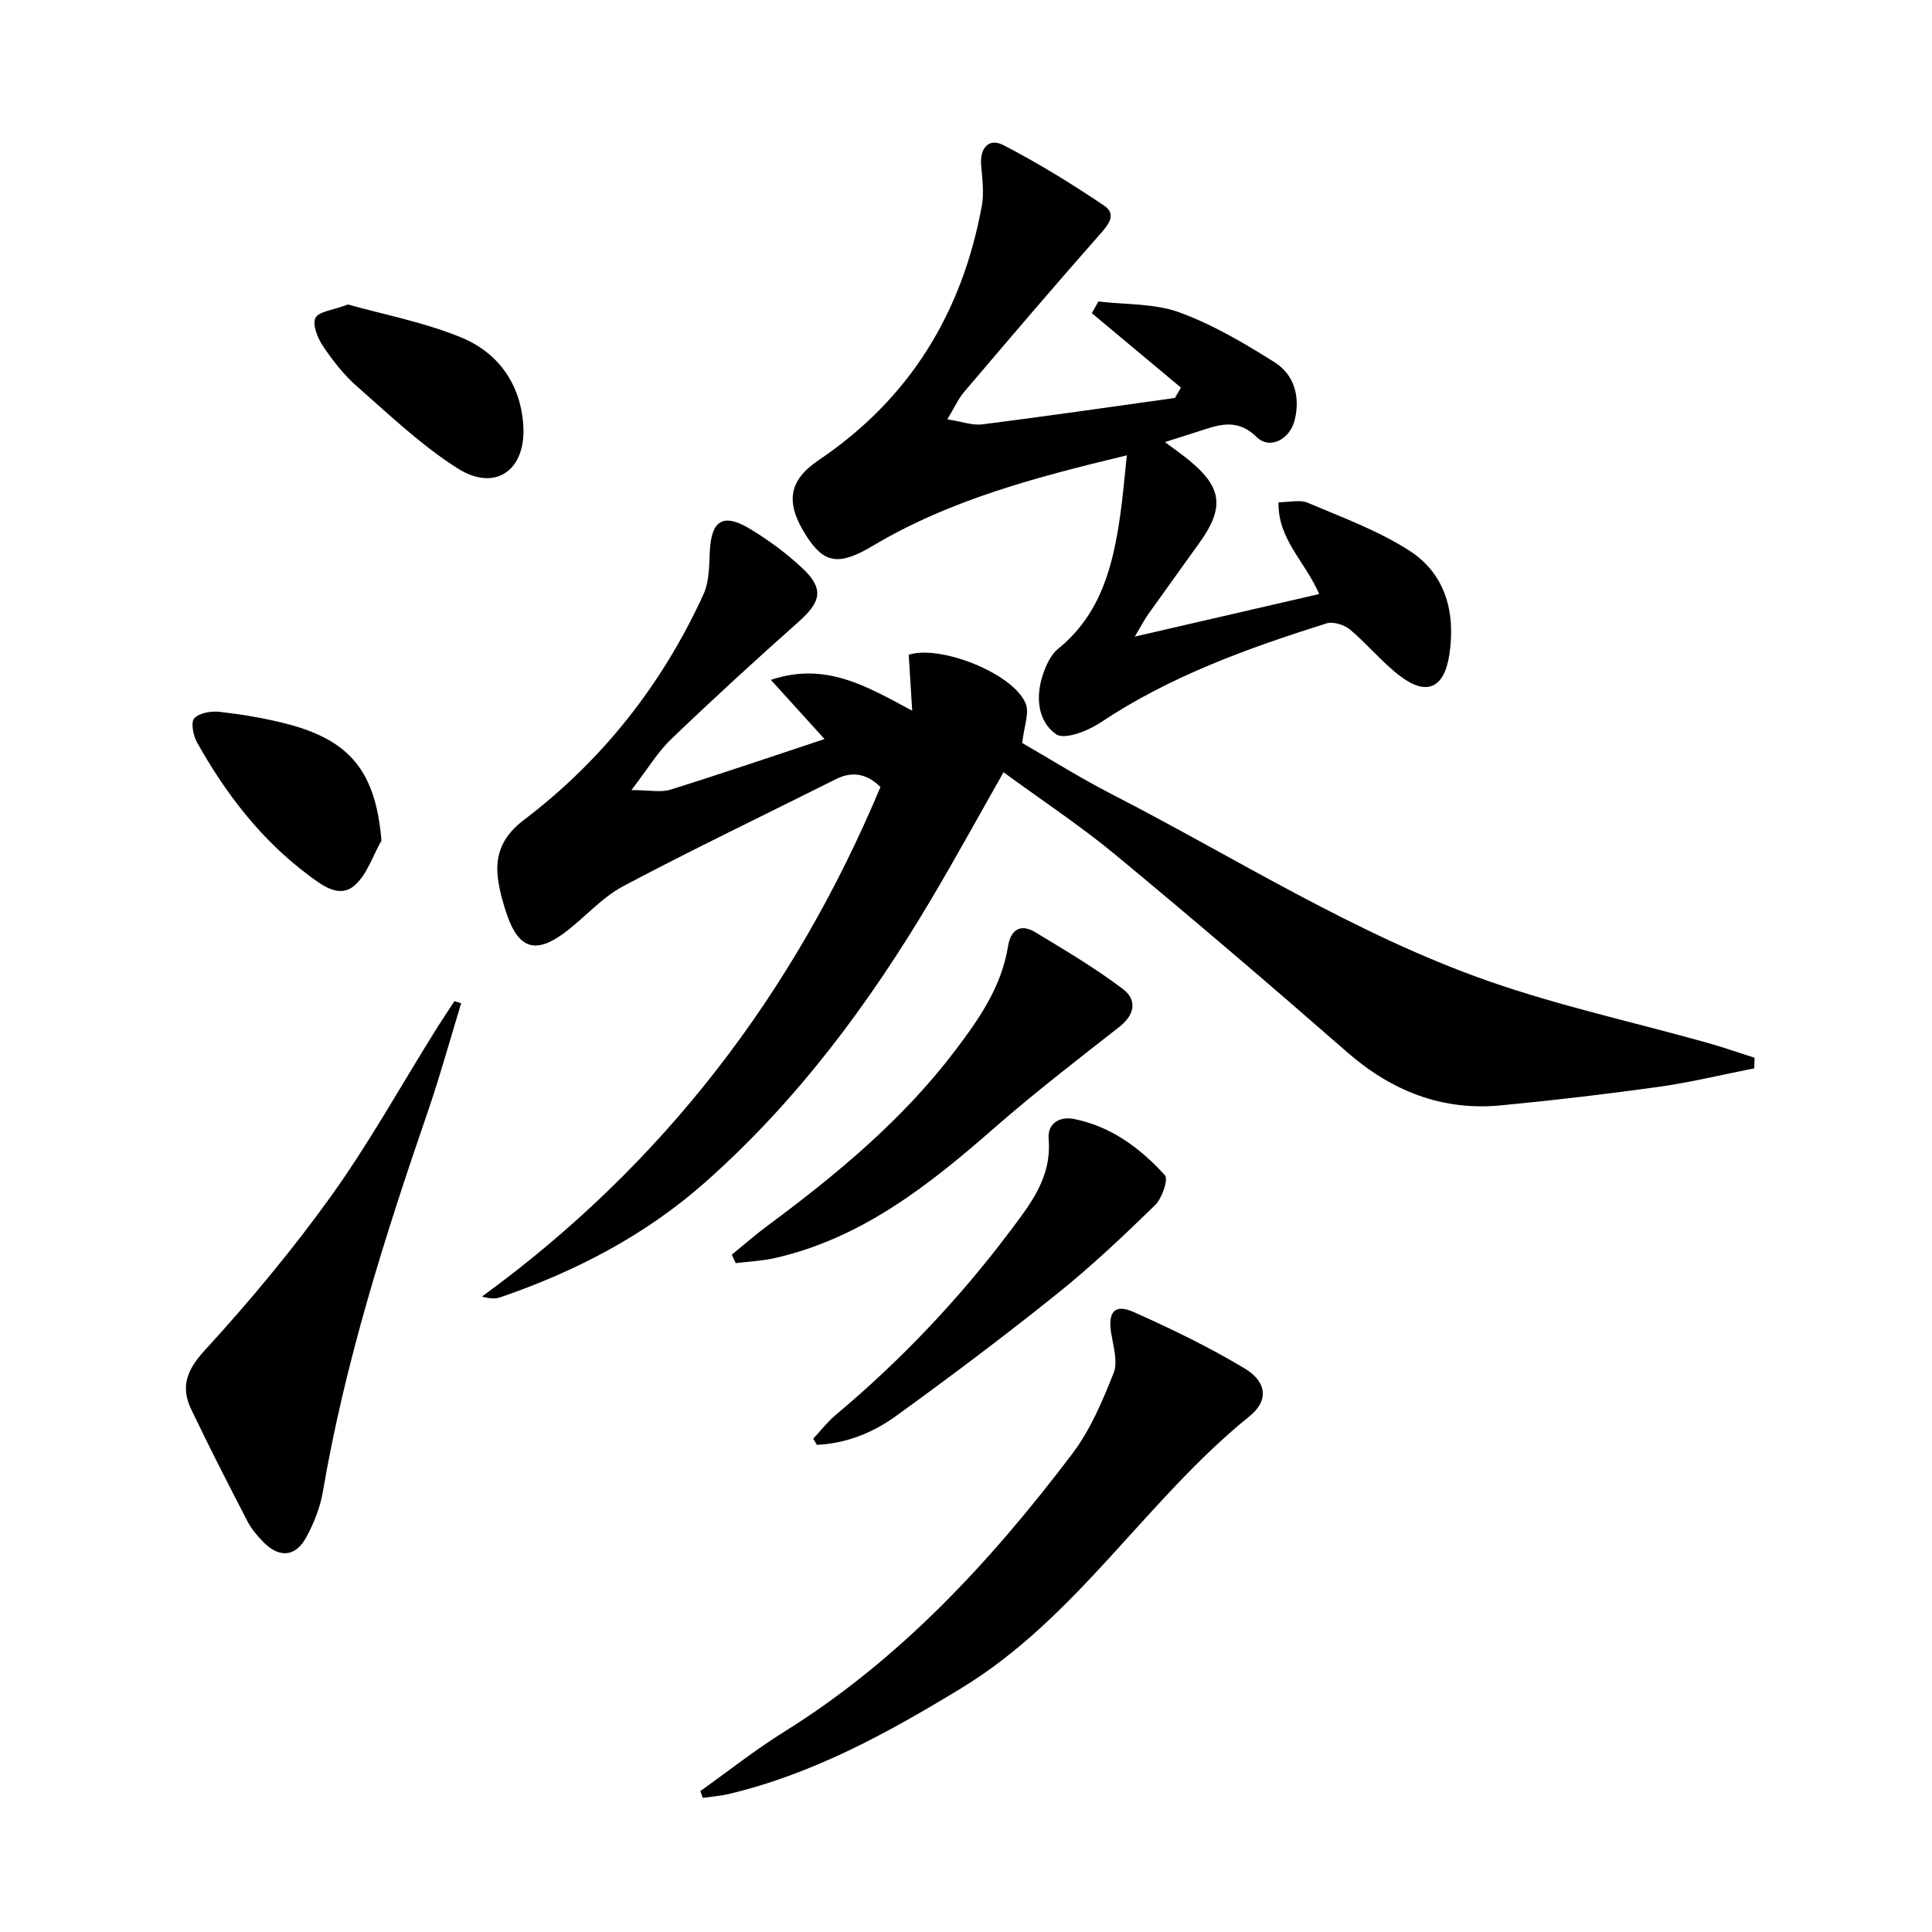
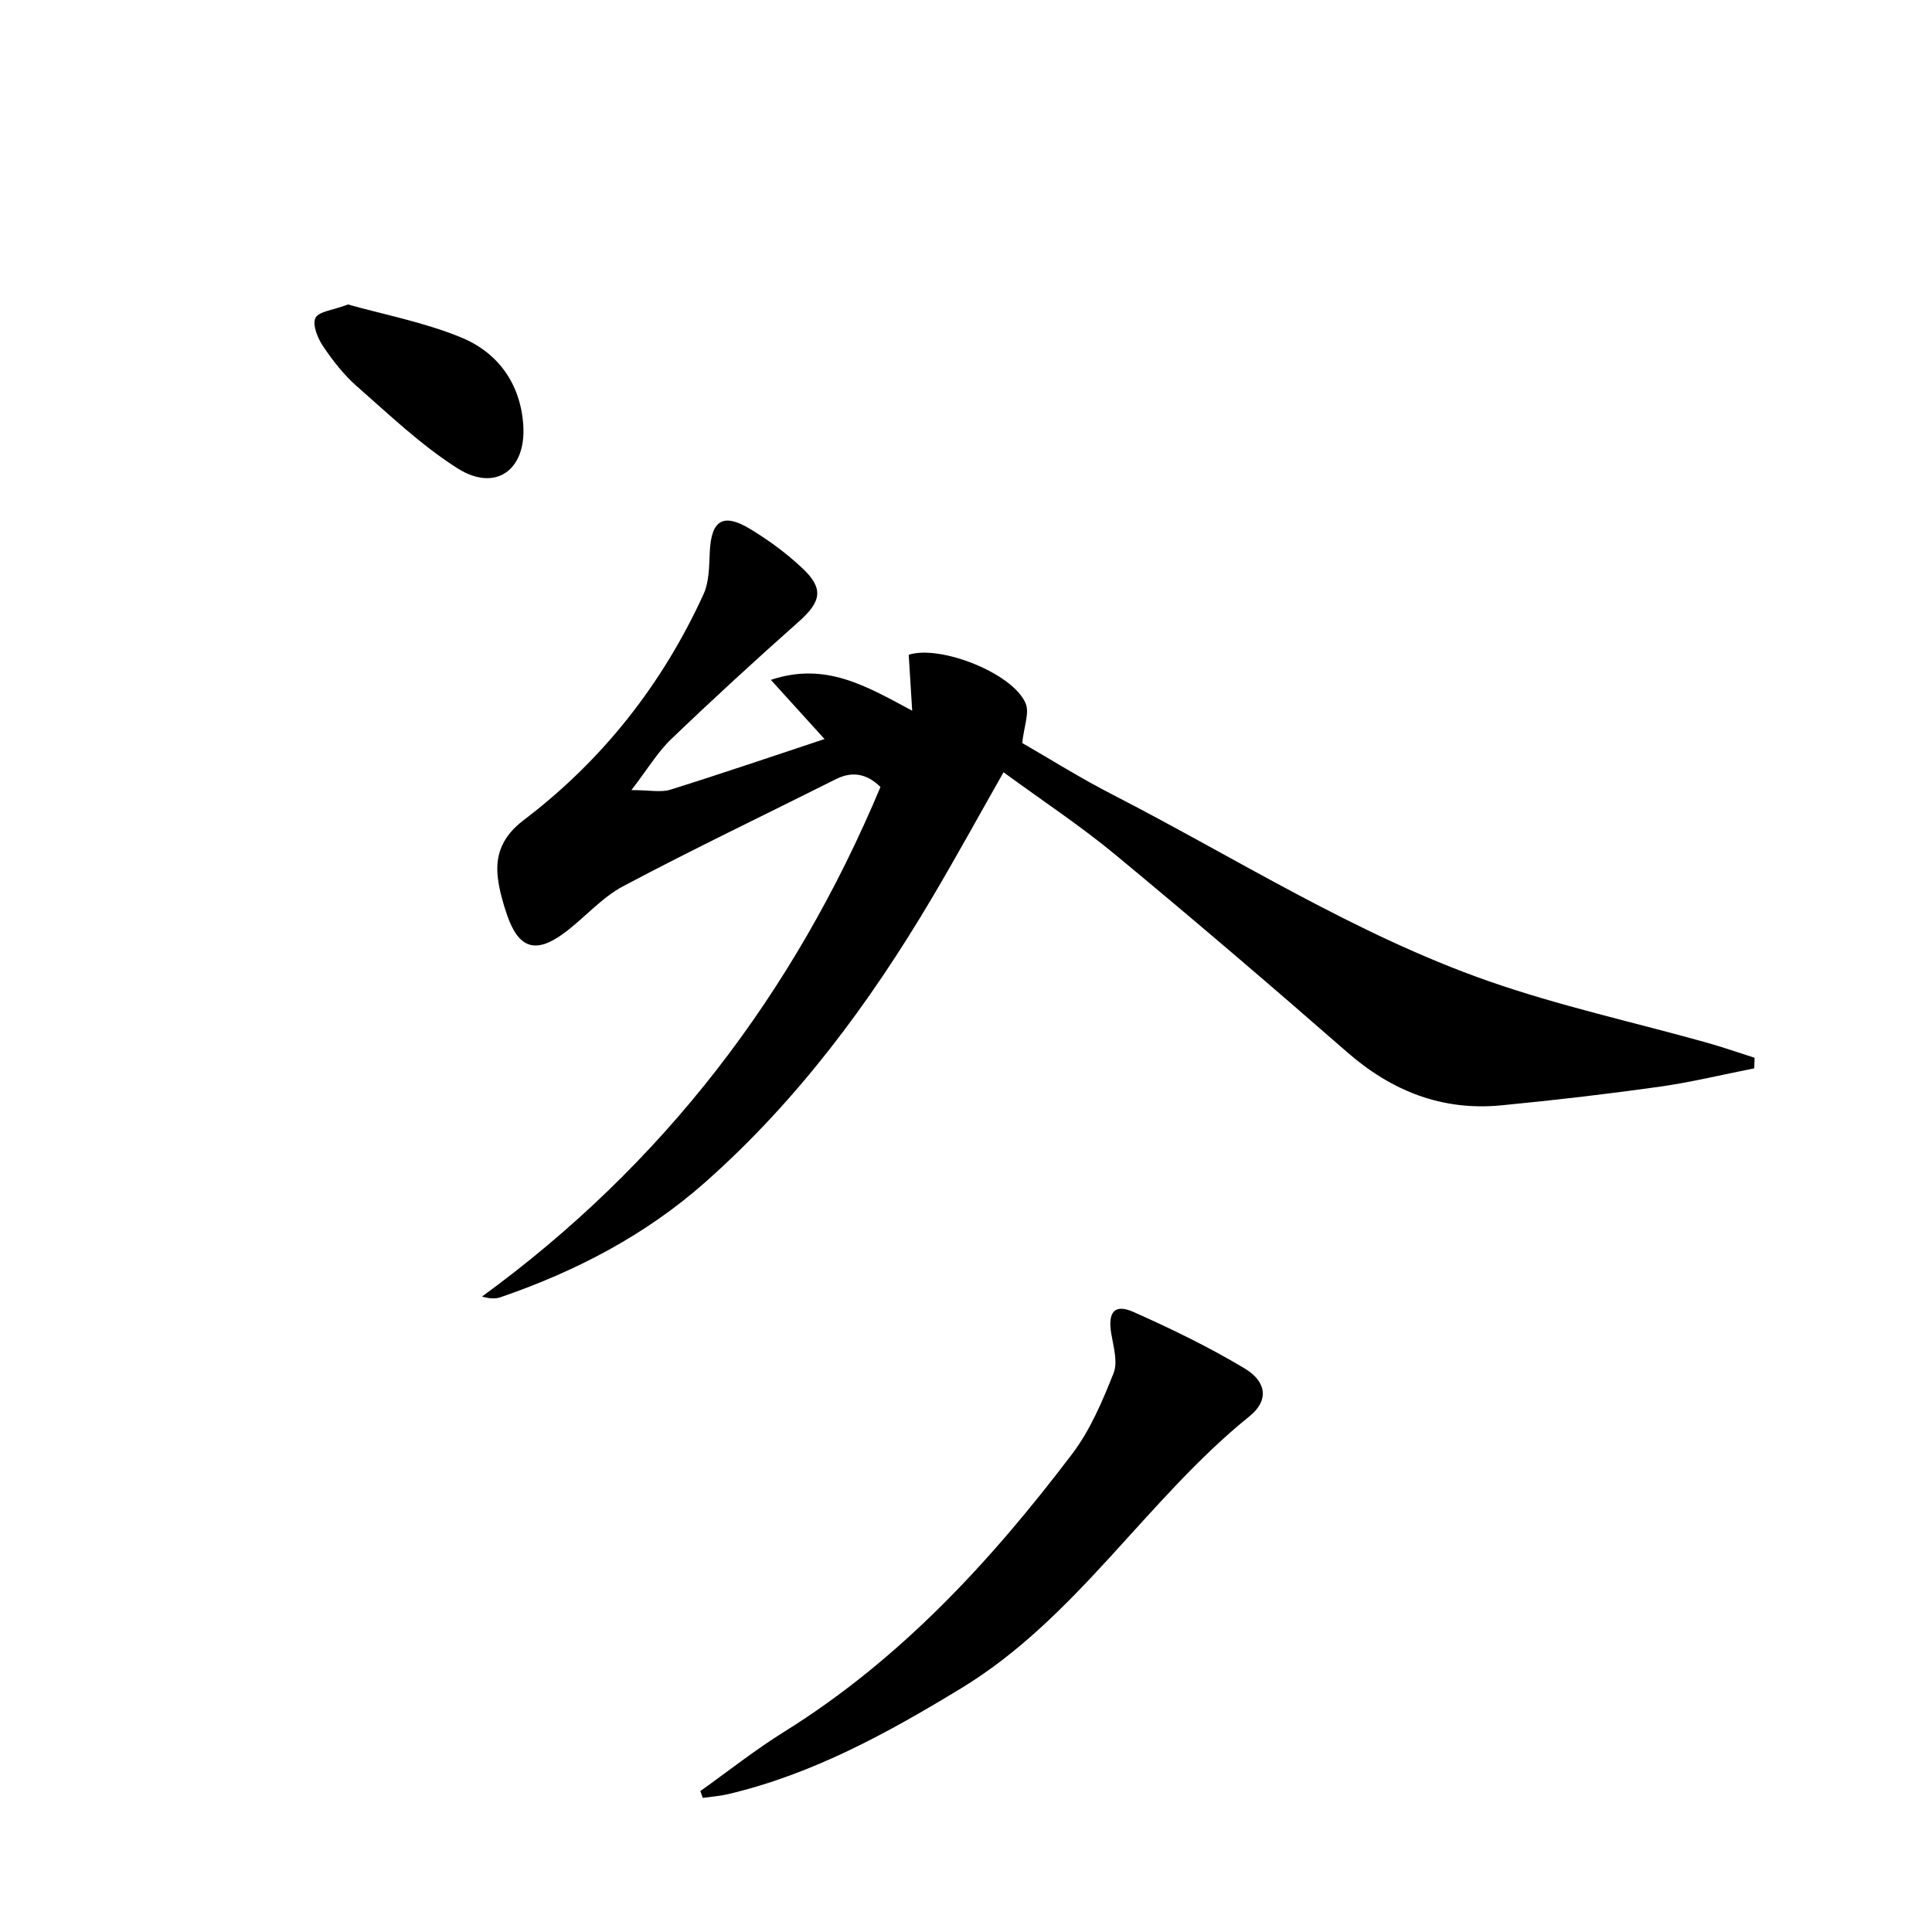
<svg xmlns="http://www.w3.org/2000/svg" enable-background="new 0 0 400 400" viewBox="0 0 400 400">
  <path d="m363.2 221.19c-6.57 1.29-13.1 2.89-19.72 3.82-10.85 1.52-21.75 2.79-32.66 3.84-12.28 1.19-22.72-2.97-31.99-11.08-15.79-13.8-31.73-27.42-47.88-40.79-7.28-6.02-15.21-11.26-23.18-17.09-5.13 9.03-9.89 17.72-14.95 26.25-12.89 21.74-27.85 41.86-46.88 58.69-12.39 10.95-26.79 18.42-42.35 23.76-1.01.35-2.17.3-3.8-.15 37.47-27.32 64.54-62.65 82.5-105.5-2.33-2.3-5.32-3.58-9.19-1.64-14.69 7.37-29.53 14.46-44.04 22.16-4.47 2.37-7.97 6.49-12.09 9.59-5.99 4.51-9.55 3.42-11.97-3.56-.86-2.5-1.6-5.1-1.92-7.71-.62-4.98 1.1-8.76 5.35-11.99 16.32-12.39 28.68-28.1 37.21-46.72 1.19-2.59 1.18-5.82 1.31-8.78.3-6.6 2.74-8.18 8.43-4.73 3.81 2.31 7.48 5.01 10.72 8.06 4.52 4.24 3.95 6.93-.73 11.09-8.95 7.95-17.78 16.04-26.42 24.33-2.8 2.68-4.84 6.15-8.22 10.54 3.79 0 6.12.53 8.08-.09 10.59-3.31 21.09-6.9 31.9-10.48-3.82-4.22-7.46-8.23-11.11-12.25 11.33-3.79 19.75 1.29 29.26 6.38-.27-4.31-.49-7.94-.72-11.58 6.55-2.11 21.62 3.84 24.21 10.08.82 1.96-.34 4.74-.71 8.19 5.55 3.19 11.99 7.24 18.73 10.7 25.7 13.22 50.23 28.92 77.64 38.54 14.82 5.2 30.28 8.57 45.44 12.82 3.3.93 6.55 2.07 9.82 3.11-.02.73-.05 1.46-.07 2.19z" fill="#000001" />
-   <path d="m233.3 94.27c-19.07 4.59-36.66 9.24-52.56 18.72-7.05 4.2-10.11 3.71-13.81-2.06-4.39-6.87-3.73-11.43 2.63-15.71 18.83-12.7 29.67-30.52 33.72-52.63.49-2.7.08-5.59-.14-8.37-.3-3.59 1.58-5.73 4.61-4.17 7.17 3.71 14.1 7.97 20.8 12.49 2.79 1.88.89 4.04-.97 6.14-9.46 10.72-18.73 21.61-28 32.5-1.14 1.34-1.87 3.02-3.45 5.64 3.03.47 5.22 1.3 7.27 1.04 13.3-1.69 26.57-3.62 39.86-5.47.41-.71.83-1.43 1.24-2.14-6.15-5.14-12.3-10.27-18.45-15.41.45-.81.91-1.61 1.36-2.42 5.61.67 11.57.37 16.73 2.24 6.92 2.52 13.45 6.38 19.73 10.33 4.1 2.58 5.36 7.13 4.19 11.95-.98 4.03-5.14 6.22-7.88 3.55-4.34-4.24-8.34-2.32-12.67-.98-1.89.59-3.78 1.21-6.32 2.02 1.9 1.42 3.45 2.5 4.91 3.69 6.89 5.61 7.47 9.81 2.33 17.02-3.57 5.01-7.19 9.98-10.75 15-.74 1.04-1.32 2.19-2.73 4.56 13.43-3.1 25.62-5.91 38.17-8.81-2.88-6.72-8.58-11.31-8.42-19 2.25 0 4.42-.59 6.05.1 7.13 3.03 14.54 5.74 21.01 9.89 7.56 4.85 9.63 12.87 8.31 21.58-1.07 7.01-4.76 8.61-10.35 4.29-3.66-2.82-6.64-6.52-10.2-9.49-1.2-1-3.5-1.73-4.89-1.29-16.34 5.15-32.41 10.93-46.84 20.56-2.58 1.72-7.42 3.59-9.13 2.39-3.76-2.62-4.29-7.63-2.79-12.19.65-1.98 1.64-4.23 3.18-5.48 8.88-7.19 11.4-17.21 12.89-27.75.54-3.74.84-7.5 1.36-12.33z" fill="#000001" />
  <path d="m145 370.82c5.78-4.12 11.37-8.55 17.38-12.29 23.98-14.94 42.74-35.27 59.6-57.51 3.74-4.93 6.26-10.91 8.57-16.71.93-2.33-.04-5.53-.49-8.28-.71-4.37.69-6.15 4.62-4.4 7.85 3.49 15.63 7.27 22.98 11.67 4.58 2.74 5.11 6.63 1.04 9.92-21.35 17.23-35.73 41.73-59.67 56.3-15.27 9.29-30.75 17.8-48.29 21.94-1.71.4-3.49.52-5.24.77-.17-.47-.33-.94-.5-1.41z" fill="#000001" />
-   <path d="m95.48 207.71c-2.31 7.56-4.41 15.19-6.98 22.66-8.85 25.74-17.08 51.64-21.67 78.56-.55 3.2-1.84 6.41-3.39 9.29-2.22 4.13-5.58 4.41-8.88 1.08-1.28-1.29-2.5-2.74-3.33-4.34-3.97-7.66-7.9-15.34-11.62-23.12-2.25-4.69-.99-8.16 2.79-12.28 9.29-10.14 18.15-20.78 26.17-31.95 7.82-10.91 14.38-22.73 21.5-34.14 1.3-2.09 2.67-4.13 4.01-6.19.46.15.93.29 1.4.43z" fill="#000001" />
-   <path d="m151.51 259.77c2.48-2.02 4.88-4.14 7.44-6.03 14.33-10.62 27.99-21.95 38.84-36.28 4.93-6.51 9.57-13.18 10.91-21.53.55-3.45 2.57-4.76 5.61-2.94 6.18 3.72 12.42 7.43 18.17 11.77 2.95 2.22 2.54 5.3-.76 7.87-8.74 6.84-17.55 13.63-25.89 20.93-13.48 11.79-27.34 22.77-45.31 26.89-2.67.61-5.46.73-8.2 1.07-.26-.58-.53-1.17-.81-1.75z" fill="#000001" />
-   <path d="m168.37 297.86c1.54-1.65 2.94-3.47 4.65-4.91 13.44-11.26 25.44-23.9 35.98-37.89 4.28-5.69 8.78-11.27 8.11-19.23-.27-3.24 2.23-4.79 5.4-4.13 7.61 1.57 13.62 6.05 18.67 11.62.76.84-.59 4.79-2.04 6.2-6.54 6.37-13.2 12.67-20.32 18.38-10.87 8.72-22.04 17.1-33.32 25.28-4.8 3.48-10.36 5.69-16.39 5.96-.25-.42-.49-.85-.74-1.28z" fill="#000001" />
  <path d="m72.05 63.04c7.38 2.08 15.74 3.66 23.44 6.83 7.63 3.14 12.29 9.59 12.85 18.18.61 9.32-5.79 13.88-13.62 8.91-7.5-4.76-14.07-11.05-20.8-16.95-2.72-2.38-5.03-5.35-7.06-8.37-1.11-1.65-2.22-4.41-1.55-5.81.66-1.35 3.6-1.6 6.74-2.79z" fill="#000001" />
-   <path d="m78.98 174.03c-1.81 3.17-2.99 7.06-5.59 9.31-3.11 2.68-6.58.05-9.39-2.05-9.9-7.36-17.24-16.93-23.21-27.59-.8-1.42-1.32-4.18-.56-4.99 1.07-1.13 3.52-1.53 5.27-1.33 4.59.53 9.19 1.29 13.66 2.43 13.43 3.41 18.62 10.05 19.82 24.22z" fill="#000001" />
</svg>